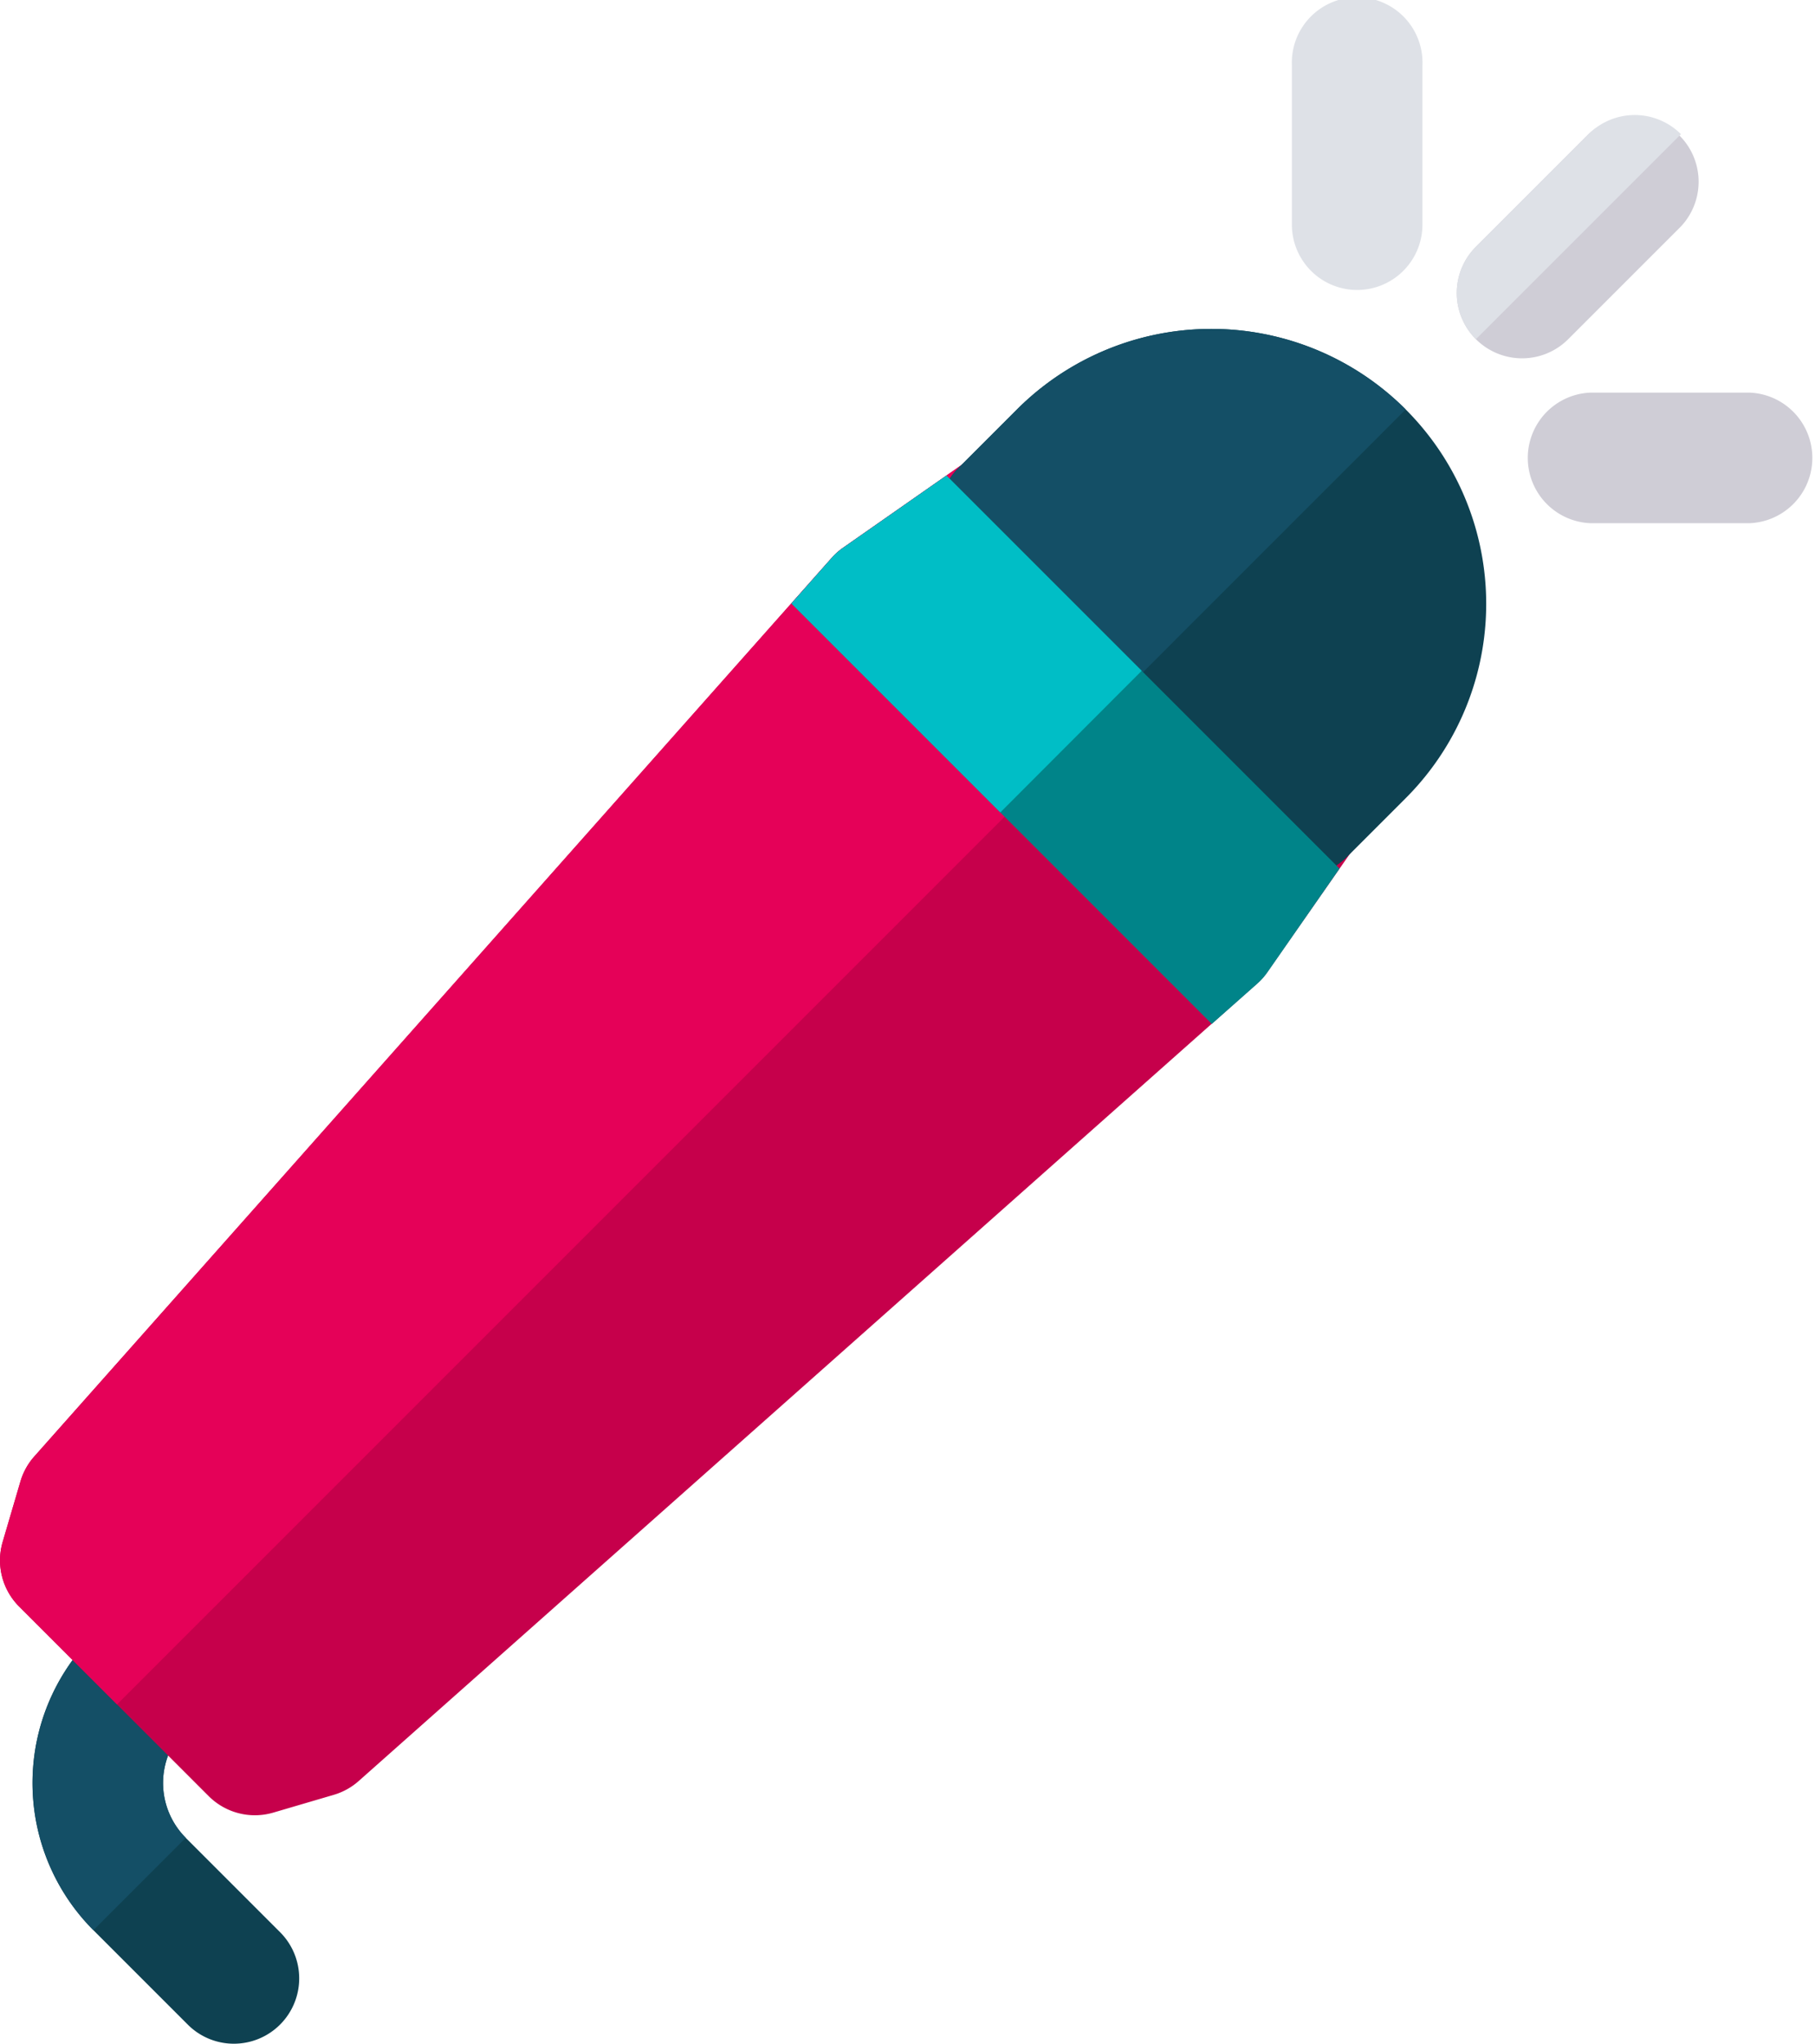
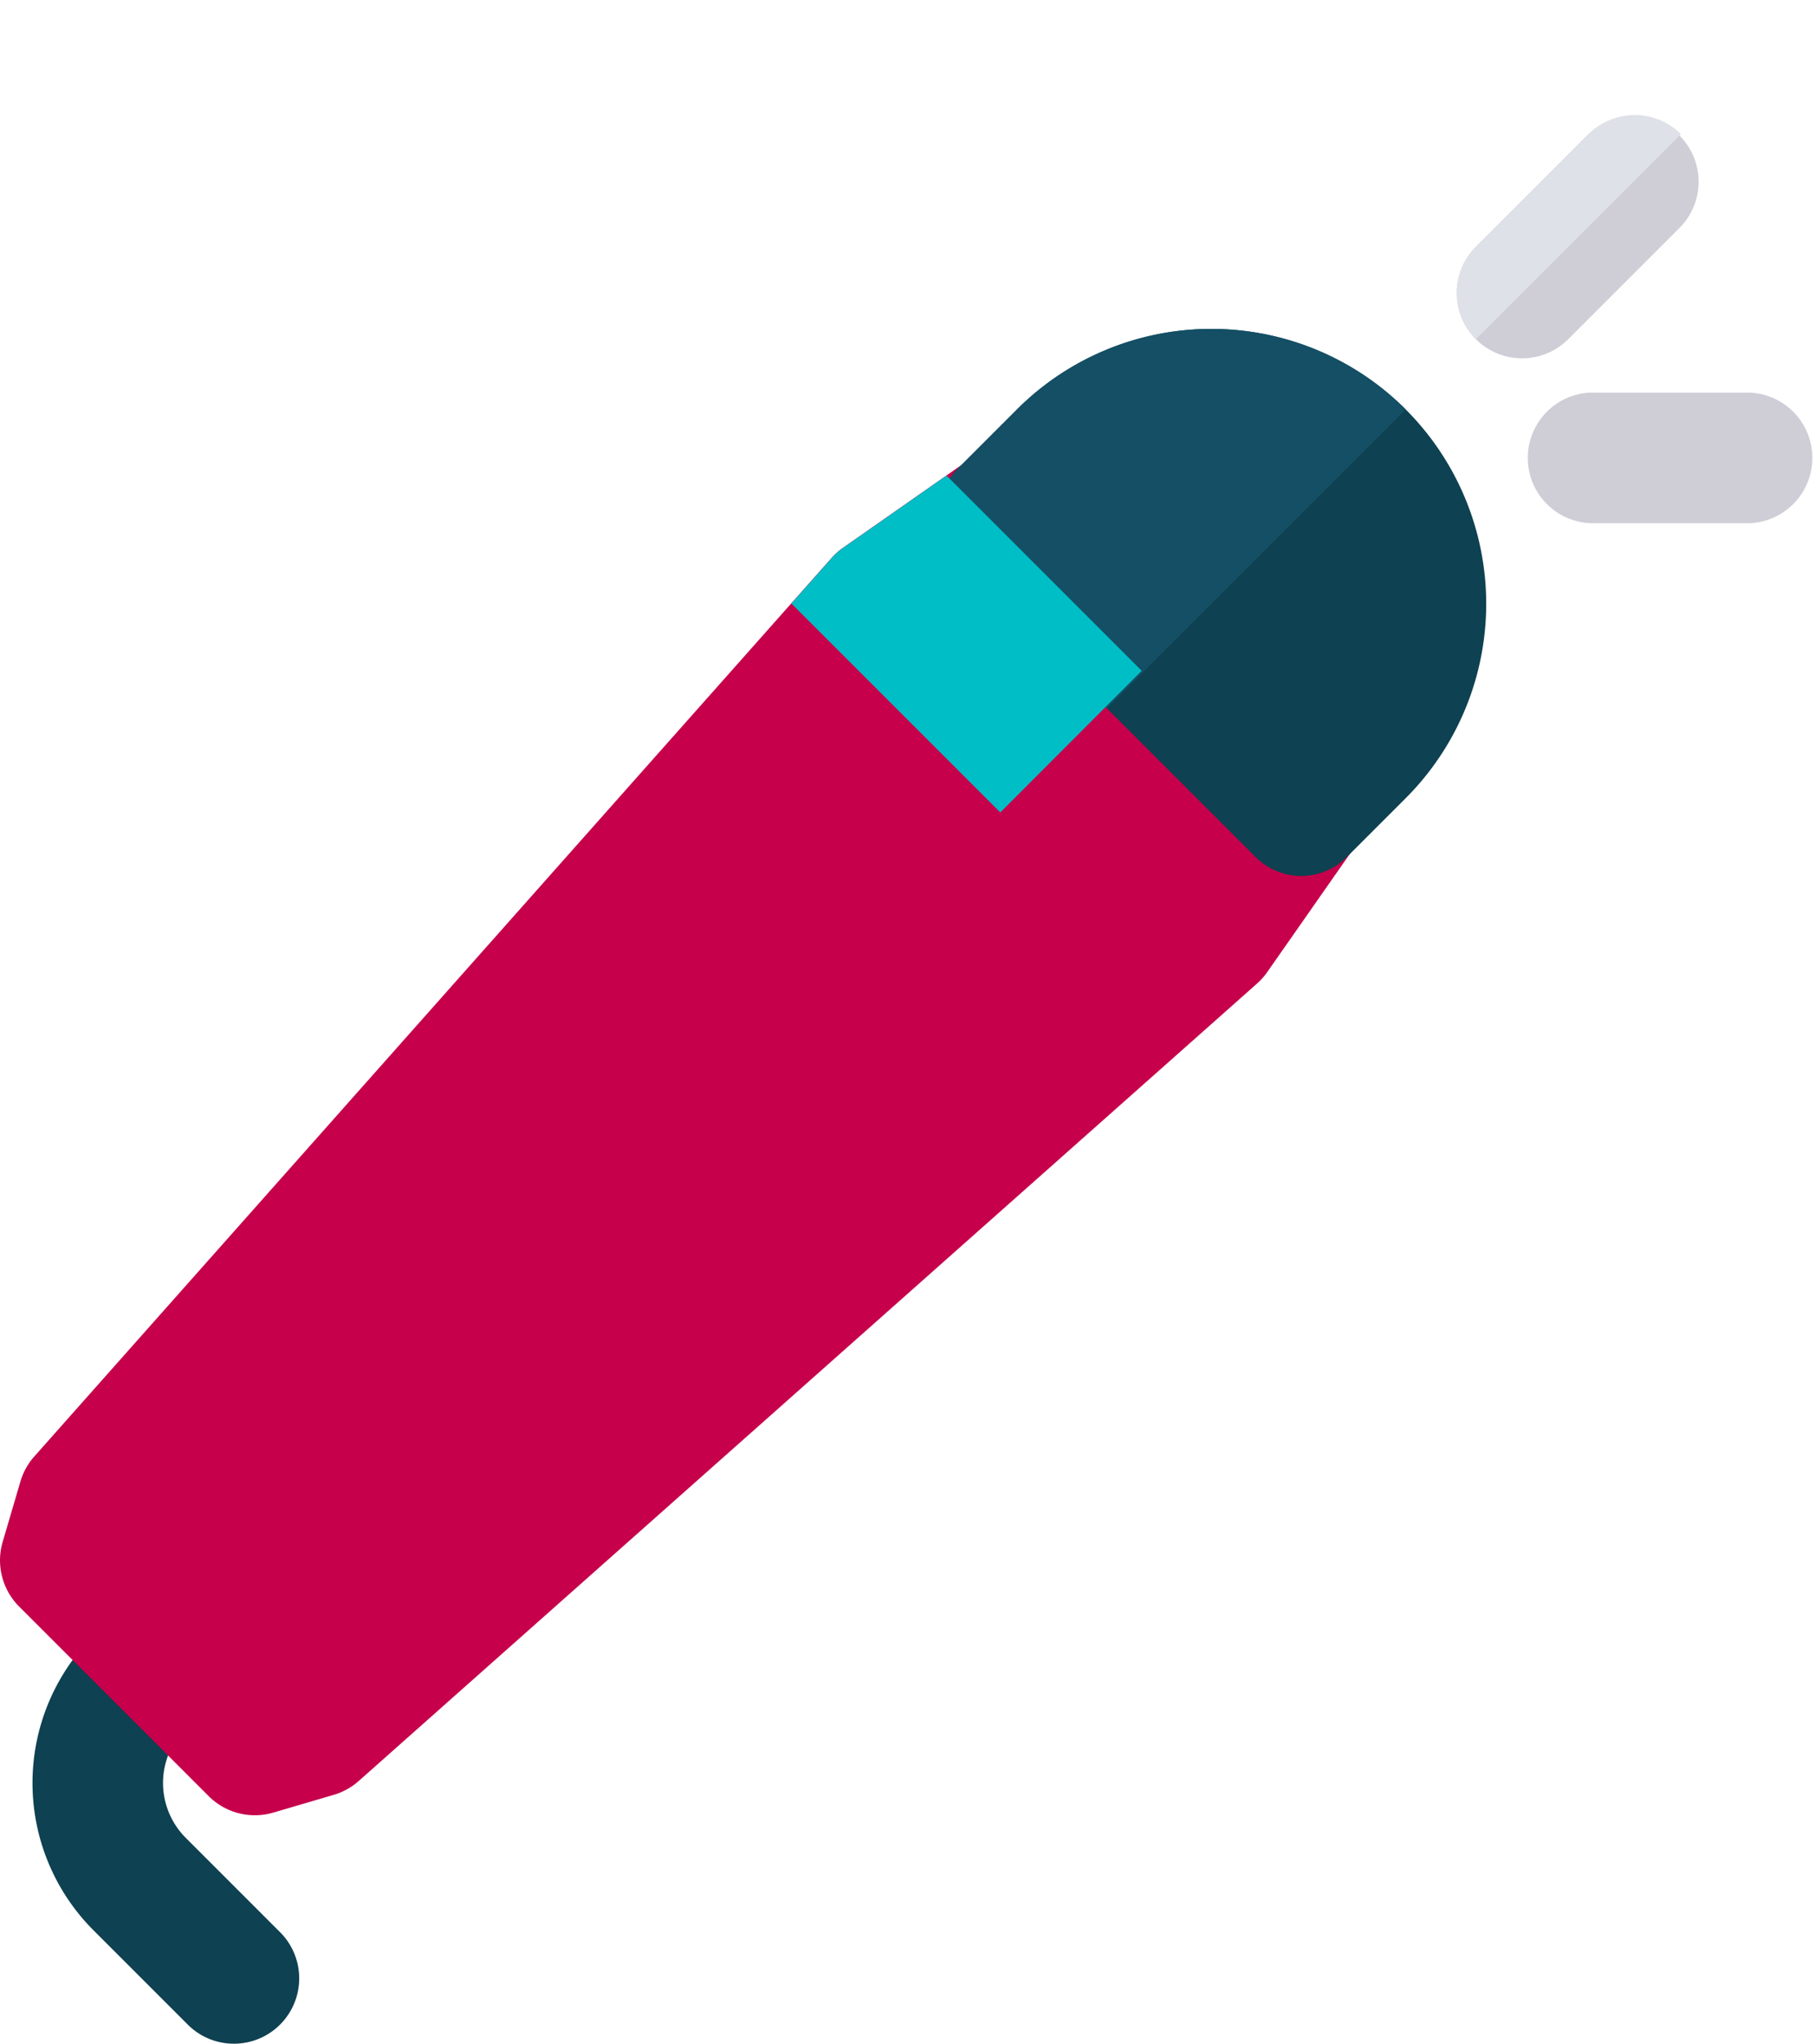
<svg xmlns="http://www.w3.org/2000/svg" width="31.976" height="36" viewBox="0 0 31.976 36">
  <g transform="translate(0)">
    <path d="M40.313,412.532a1.146,1.146,0,0,1-.814-.337l-1.663-1.663a3.671,3.671,0,0,1,0-5.186,1.151,1.151,0,1,1,1.627,1.627,1.367,1.367,0,0,0,0,1.932l1.663,1.663a1.151,1.151,0,0,1-.814,1.964Z" transform="translate(-36.191 -376.532)" fill="#0e4151" />
-     <path d="M37.837,410.533a3.671,3.671,0,0,1,0-5.186,1.151,1.151,0,1,1,1.627,1.627,1.367,1.367,0,0,0,0,1.932Z" transform="translate(-36.191 -376.533)" fill="#144f66" />
    <path d="M52.87,110.283,47.888,105.3a1.151,1.151,0,0,0-1.473-.13l-2.954,2.064a1.147,1.147,0,0,0-.2.179L29.214,123.241a1.15,1.15,0,0,0-.243.439l-.313,1.065a1.151,1.151,0,0,0,.29,1.138l3.34,3.34a1.151,1.151,0,0,0,1.138.29l1.065-.313a1.15,1.15,0,0,0,.439-.243l15.825-14.046a1.147,1.147,0,0,0,.179-.2L53,111.756A1.151,1.151,0,0,0,52.87,110.283Z" transform="translate(-28.611 -97.584)" fill="#c6004b" />
-     <path d="M50.434,107.846,47.888,105.3a1.151,1.151,0,0,0-1.473-.13l-2.954,2.064a1.148,1.148,0,0,0-.2.179L29.214,123.24a1.15,1.15,0,0,0-.243.439l-.313,1.065a1.151,1.151,0,0,0,.29,1.138l1.725,1.725Z" transform="translate(-28.611 -97.583)" fill="#e50158" />
    <path d="M394.775,33.091a1.151,1.151,0,0,1-.814-1.964l1.985-1.985a1.151,1.151,0,0,1,1.627,1.627l-1.985,1.985A1.147,1.147,0,0,1,394.775,33.091Z" transform="translate(-367.96 -26.779)" fill="#cfcdd6" />
    <path d="M393.962,32.755a1.151,1.151,0,0,1,0-1.627l1.985-1.985a1.151,1.151,0,0,1,1.627,0Z" transform="translate(-367.96 -26.78)" fill="#dee1e7" />
    <path d="M272.161,83.818a4.842,4.842,0,0,0-6.848,0l-1.037,1.037a1.136,1.136,0,0,0,0,1.607l5.241,5.241a1.136,1.136,0,0,0,1.607,0l1.037-1.037a4.842,4.842,0,0,0,0-6.848Z" transform="translate(-247.396 -76.606)" fill="#0e4151" />
    <path d="M272.161,83.818a4.842,4.842,0,0,0-6.848,0l-1.037,1.037a1.136,1.136,0,0,0,0,1.607l2.621,2.621Z" transform="translate(-247.396 -76.606)" fill="#144f66" />
-     <path d="M353.467,5.108a1.151,1.151,0,0,1-1.151-1.151V1.151a1.151,1.151,0,1,1,2.3,0V3.958A1.151,1.151,0,0,1,353.467,5.108Z" transform="translate(-329.556)" fill="#dee1e7" />
    <path d="M414.693,100.644h-2.807a1.151,1.151,0,0,1,0-2.3h2.807a1.151,1.151,0,0,1,0,2.3Z" transform="translate(-383.867 -91.428)" fill="#cfcdd6" />
-     <path d="M236.542,126.067l-6.924-6.924-1.824,1.275a1.148,1.148,0,0,0-.2.179l-.708.8,7.406,7.406.8-.708a1.146,1.146,0,0,0,.179-.2Z" transform="translate(-212.943 -110.766)" fill="#008489" />
    <path d="M233.057,122.581l-3.439-3.439-1.824,1.275a1.147,1.147,0,0,0-.2.179l-.708.8,3.68,3.68Z" transform="translate(-212.943 -110.765)" fill="#00bec6" />
  </g>
</svg>